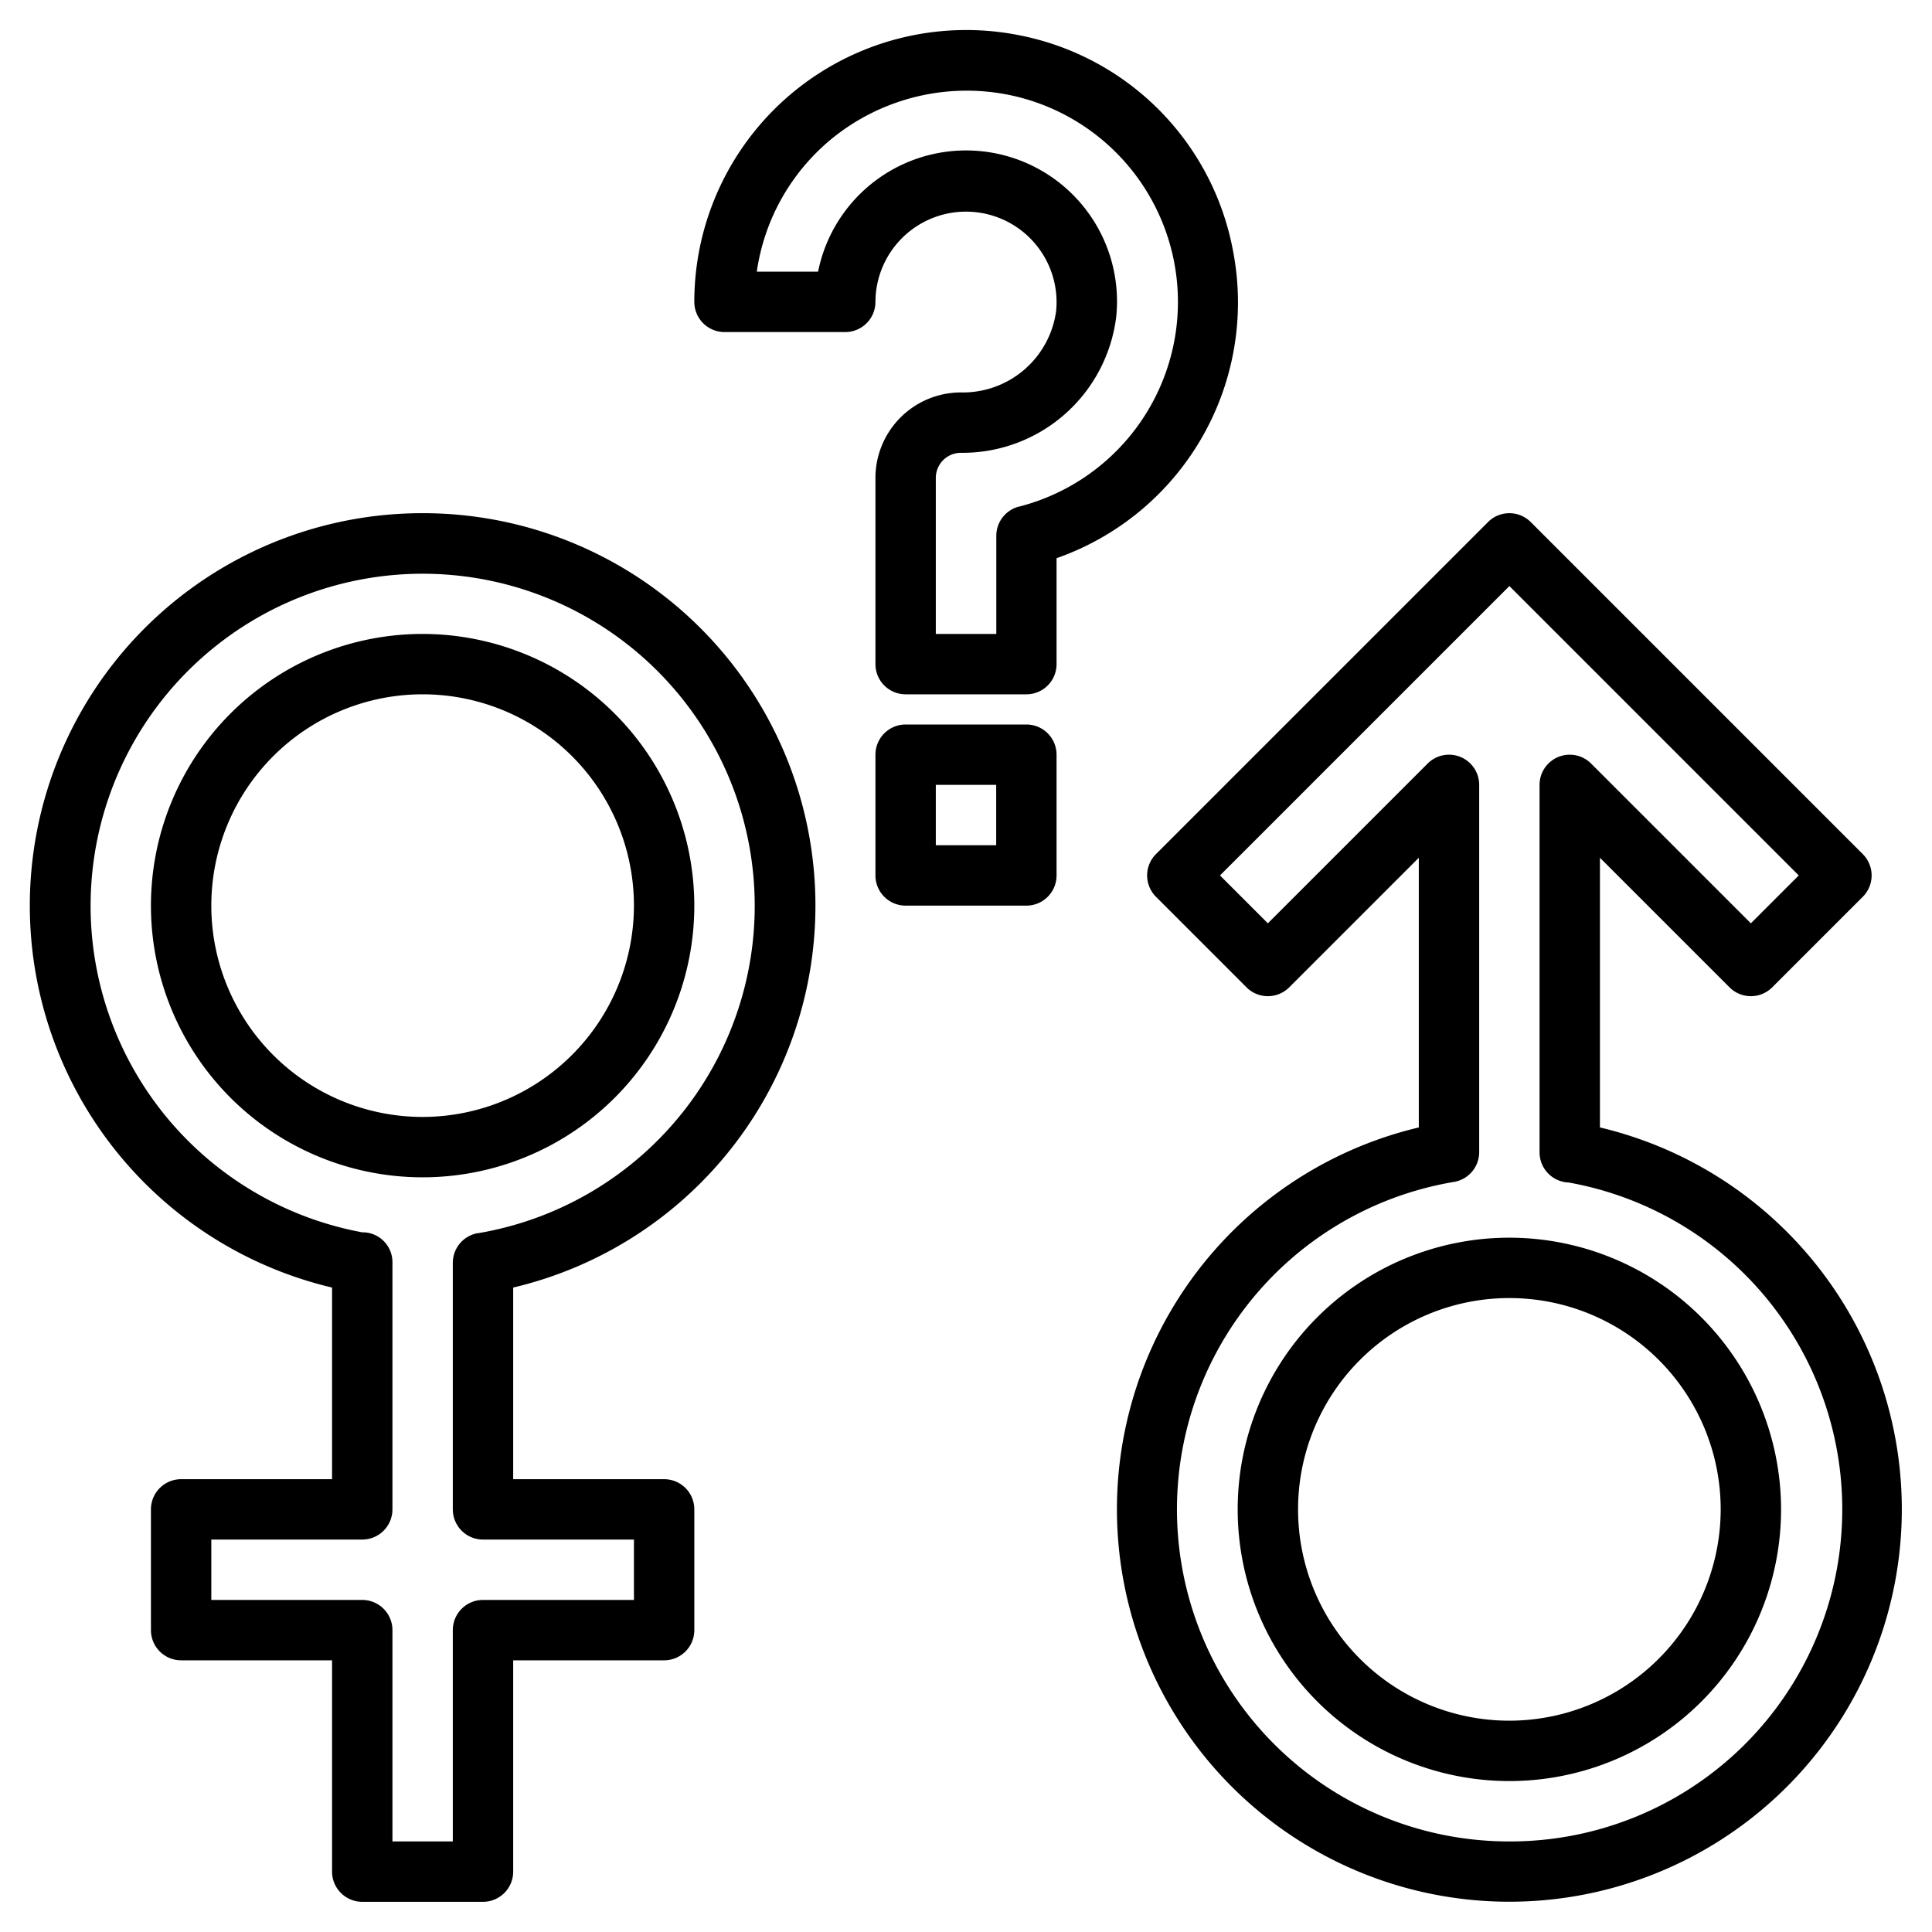
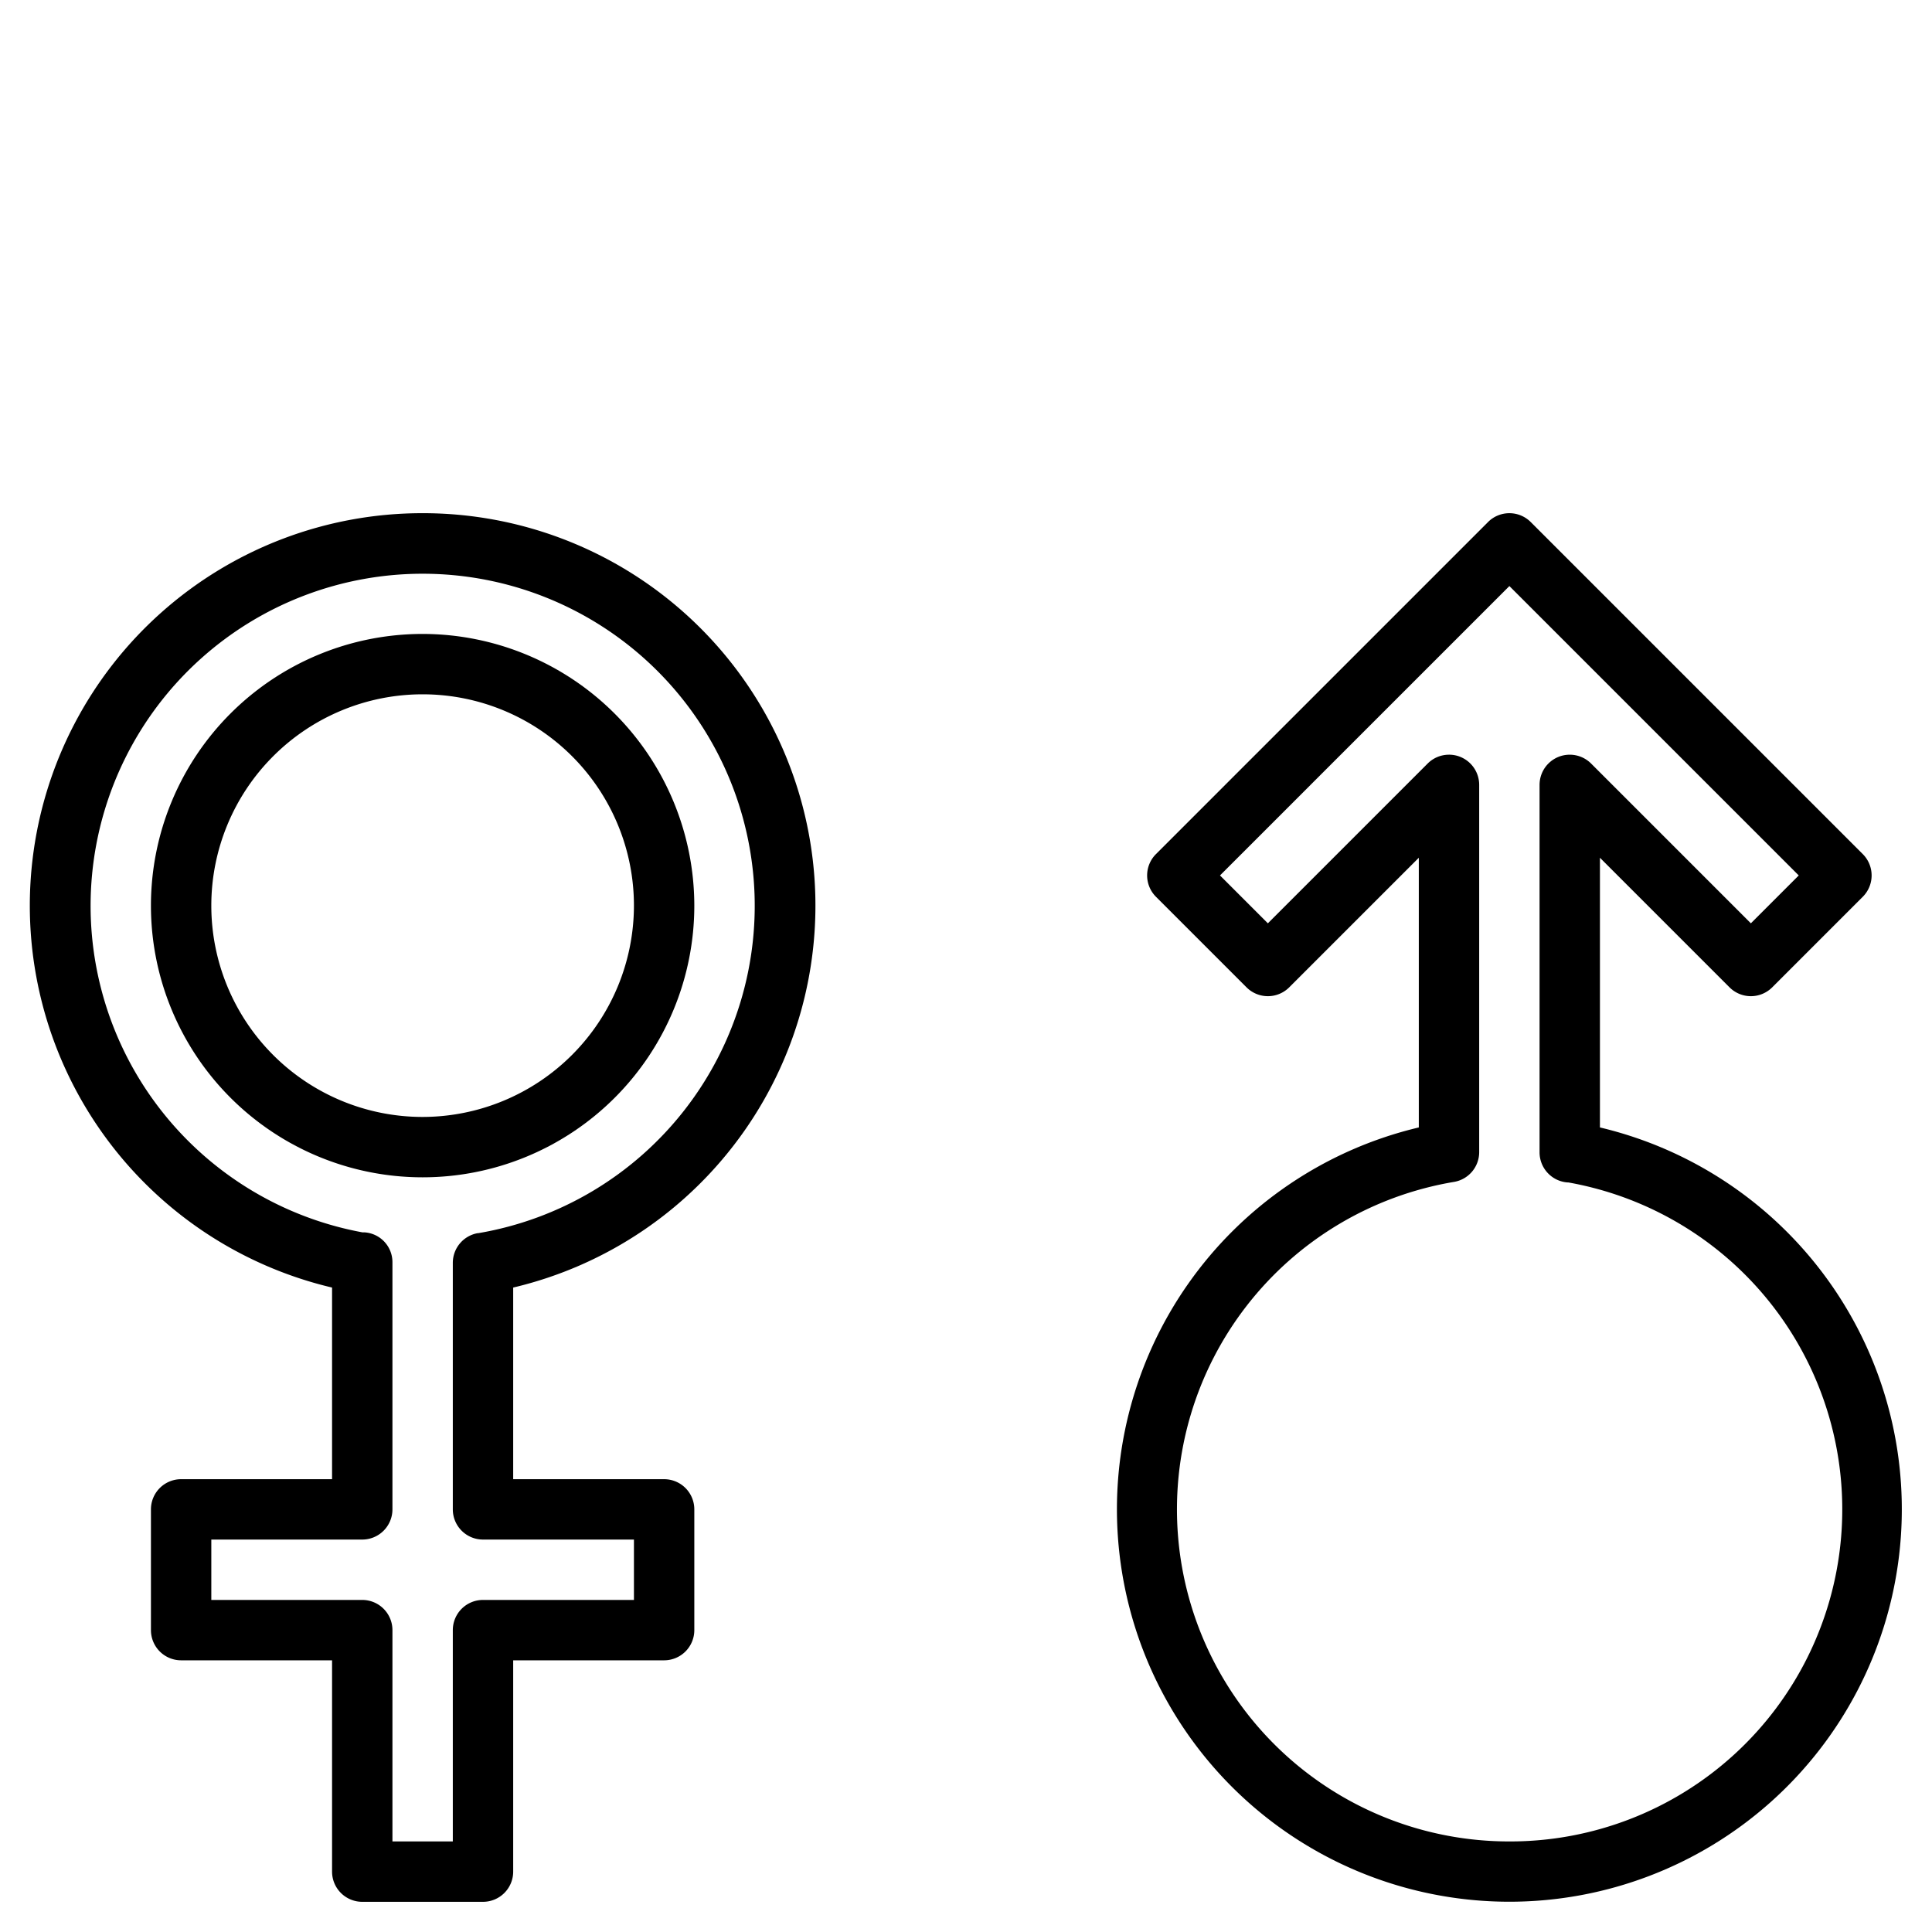
<svg xmlns="http://www.w3.org/2000/svg" id="Layer_3" data-name="Layer 3" viewBox="0 0 64 64" width="512" height="512">
  <path d="M14,21a9,9,0,1,0,9,9A9.01,9.01,0,0,0,14,21Zm0,16a7,7,0,1,1,7-7A7.008,7.008,0,0,1,14,37Z" />
  <path d="M14,17a13,13,0,0,0-3,25.652V49H6a1,1,0,0,0-1,1v4a1,1,0,0,0,1,1h5v7a1,1,0,0,0,1,1h4a1,1,0,0,0,1-1V55h5a1,1,0,0,0,1-1V50a1,1,0,0,0-1-1H17V42.652A13,13,0,0,0,14,17Zm1.834,23.848a1,1,0,0,0-.834.986V50a1,1,0,0,0,1,1h5v2H16a1,1,0,0,0-1,1v7H13V54a1,1,0,0,0-1-1H7V51h5a1,1,0,0,0,1-1V41.808a.989.989,0,0,0-.917-.984c-.024,0-.048,0-.073,0a11,11,0,1,1,3.824.028Z" />
-   <path d="M50,41a9,9,0,1,0,9,9A9.01,9.01,0,0,0,50,41Zm0,16a7,7,0,1,1,7-7A7.008,7.008,0,0,1,50,57Z" />
  <path d="M53,37.347V28.414l4.293,4.293a1,1,0,0,0,1.414,0l3-3a1,1,0,0,0,0-1.414l-11-11a1,1,0,0,0-1.414,0l-11,11a1,1,0,0,0,0,1.414l3,3a1,1,0,0,0,1.414,0L47,28.414v8.934a13,13,0,1,0,6,0ZM50,61a11,11,0,0,1-1.834-21.848A1,1,0,0,0,49,38.166V26a1,1,0,0,0-.617-.924A.987.987,0,0,0,48,25a1,1,0,0,0-.707.293L42,30.586,40.414,29,50,19.414,59.586,29,58,30.586l-5.293-5.293A1,1,0,0,0,51,26V38.18a1,1,0,0,0,.913.989l.035,0A11,11,0,0,1,50,61Z" />
-   <path d="M40.854,8.355A8.946,8.946,0,0,0,33.8,1.175,9.007,9.007,0,0,0,23,10a1,1,0,0,0,1,1h4a1,1,0,0,0,1-1,3,3,0,1,1,5.986.3A3.117,3.117,0,0,1,31.83,13,2.834,2.834,0,0,0,29,15.83V22a1,1,0,0,0,1,1h4a1,1,0,0,0,1-1V18.491A8.976,8.976,0,0,0,40.854,8.355Zm-7.1,8.426a1,1,0,0,0-.75.969V21H31V15.83a.831.831,0,0,1,.83-.83,5.13,5.13,0,0,0,5.147-4.514A5,5,0,0,0,27.1,9h-2.03a6.974,6.974,0,0,1,2.478-4.4,7.073,7.073,0,0,1,5.867-1.458,7,7,0,0,1,.334,13.643Z" />
-   <path d="M34,24H30a1,1,0,0,0-1,1v4a1,1,0,0,0,1,1h4a1,1,0,0,0,1-1V25A1,1,0,0,0,34,24Zm-1,4H31V26h2Z" />
</svg>